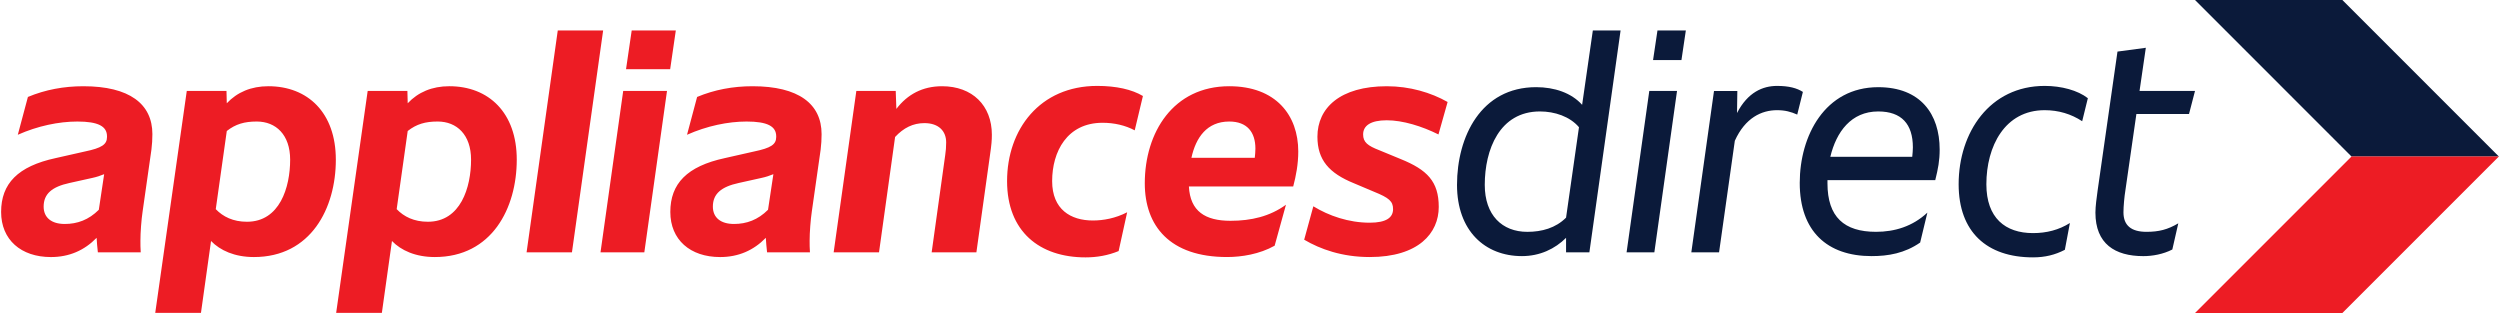
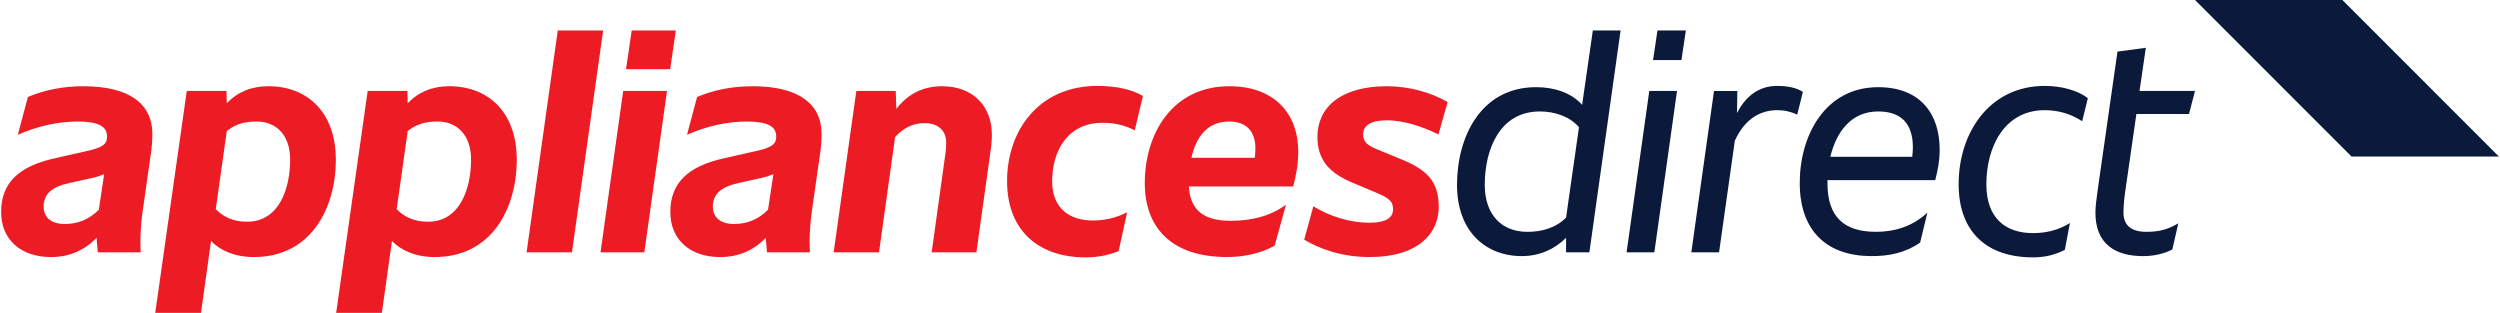
<svg xmlns="http://www.w3.org/2000/svg" clip-rule="evenodd" fill-rule="evenodd" height="313" stroke-linejoin="round" stroke-miterlimit="2" viewBox="0 .001 981.968 123.052" width="2500">
  <g fill-rule="nonzero">
    <path d="m38.41 82.471 2.099-13.994c-1.487.612-2.967 1.112-4.704 1.48l-8.922 1.981c-6.816 1.486-10.165 4.217-10.165 9.289 0 4.342 3.099 6.823 8.31 6.823 4.947 0 9.415-1.612 13.382-5.579m21.061-29.738c0 1.862-.125 4.217-.375 6.072l-3.461 24.284c-.506 3.349-.868 8.304-.868 11.528 0 1.48 0 2.849.118 4.579h-16.85c-.25-1.98-.375-3.961-.493-5.698-4.829 4.954-10.784 7.56-17.962 7.56-11.777 0-19.58-6.817-19.58-17.719 0-11.151 6.559-17.967 21.429-21.185l11.527-2.605c6.566-1.369 8.672-2.724 8.672-5.698v-.25c0-3.967-3.468-5.823-11.653-5.823-7.302 0-15.606 1.731-23.416 5.205l3.975-14.87c6.809-2.849 14.119-4.211 21.803-4.211 18.087 0 27.134 6.935 27.134 18.831m54.158 10.036c0-9.783-5.58-14.994-13.132-14.994-4.829 0-8.311 1-11.777 3.724l-4.336 30.726c2.856 2.974 6.816 4.954 12.27 4.954 12.89 0 16.975-13.507 16.975-24.41m17.962 0c0 19.081-9.784 38.285-32.212 38.285-7.56 0-13.259-2.598-16.851-6.309l-3.96 28.245h-17.975l12.396-87.229h15.612l.119 4.836c4.092-4.342 9.546-6.698 16.355-6.698 15.495 0 26.516 10.408 26.516 28.87m53.166 0c0-9.783-5.578-14.994-13.138-14.994-4.822 0-8.303 1-11.771 3.724l-4.336 30.726c2.849 2.974 6.817 4.954 12.272 4.954 12.881 0 16.973-13.507 16.973-24.41m17.963 0c0 19.081-9.784 38.285-32.213 38.285-7.559 0-13.264-2.598-16.85-6.309l-3.968 28.245h-17.968l12.39-87.229h15.613l.124 4.836c4.085-4.342 9.548-6.698 16.356-6.698 15.489 0 26.516 10.408 26.516 28.87m16.123-50.8h17.837l-12.264 87.231h-17.836zm29.064 0h17.342l-2.222 15.238h-17.351zm-3.343 23.792h17.219l-8.915 63.439h-17.225zm56.937 46.71 2.106-13.994c-1.488.612-2.975 1.112-4.711 1.48l-8.916 1.981c-6.816 1.486-10.165 4.217-10.165 9.289 0 4.342 3.1 6.823 8.304 6.823 4.961 0 9.414-1.612 13.382-5.579m21.06-29.738c0 1.862-.125 4.217-.368 6.072l-3.466 24.284c-.5 3.349-.87 8.304-.87 11.528 0 1.48 0 2.849.126 4.579h-16.858c-.249-1.98-.361-3.961-.493-5.698-4.828 4.954-10.776 7.56-17.961 7.56-11.778 0-19.58-6.817-19.58-17.719 0-11.151 6.566-17.967 21.436-21.185l11.52-2.605c6.566-1.369 8.672-2.724 8.672-5.698v-.25c0-3.967-3.468-5.823-11.639-5.823-7.317 0-15.613 1.731-23.423 5.205l3.967-14.87c6.809-2.849 14.119-4.211 21.804-4.211 18.087 0 27.133 6.935 27.133 18.831m66.939.249c0 2.098-.125 3.842-.744 8.046l-5.336 38.174h-17.587l5.323-38.174c.249-1.605.381-3.217.381-5.072 0-4.336-2.856-7.553-8.553-7.553-4.46 0-8.177 1.848-11.527 5.447l-6.322 45.352h-17.831l8.916-63.446h15.487l.25 7.06c4.336-5.698 10.284-8.914 17.968-8.914 11.89 0 19.575 7.552 19.575 19.08m5.98 18.218c0-20.324 12.883-37.424 35.437-37.424 7.435 0 13.626 1.369 17.968 3.967l-3.224 13.502c-3.717-1.974-8.053-2.974-12.638-2.974-14.002 0-19.824 11.402-19.824 22.929 0 11.145 7.309 15.488 15.988 15.488 4.21 0 8.914-.87 13.501-3.232l-3.349 15.251c-4.204 1.731-8.54 2.481-13.008 2.481-18.094 0-30.851-10.165-30.851-29.988m72.476-9.171h24.904c.124-1.237.249-2.349.249-3.599 0-6.435-3.224-10.652-10.282-10.652-8.798 0-13.14 6.317-14.871 14.251m40.016 11.277h-41.009c.493 9.783 6.441 13.5 16.356 13.5 8.178 0 15.488-1.737 21.804-6.315l-4.452 16.106c-5.948 3.342-13.016 4.454-18.714 4.454-22.554 0-32.337-12.264-32.337-28.988 0-19.949 11.145-38.161 33.207-38.161 18.329 0 27.132 11.396 27.132 25.647 0 4.961-.868 9.54-1.987 13.757m39.257 8.917c0-3.099-1.612-4.459-7.436-6.816l-7.928-3.349c-9.79-3.968-14.376-9.164-14.376-18.322 0-11.291 8.922-19.831 27.266-19.831 9.04 0 17.344 2.474 23.917 6.19l-3.601 12.765c-6.448-3.224-14-5.572-20.316-5.572-6.323 0-9.298 2.098-9.298 5.572 0 3.092 1.856 4.454 6.324 6.191l8.422 3.474c10.409 4.211 14.986 8.797 14.986 18.83 0 10.284-7.928 19.699-27.132 19.699-10.902 0-19.449-3.092-25.772-6.816l3.6-13.133c6.066 3.725 13.875 6.448 22.172 6.448 6.442 0 9.172-1.979 9.172-5.33" fill="#ed1c24" />
    <path d="m615.239 85.567 5.08-35.555c-3.592-4.217-9.54-6.198-15.356-6.198-15.863 0-21.686 14.988-21.686 28.872 0 11.895 6.816 18.461 16.726 18.461 5.697 0 11.152-1.494 15.236-5.58m21.436-73.596-12.271 87.229h-9.165v-5.698c-4.335 4.329-10.276 7.185-17.348 7.185-14.495 0-25.523-9.915-25.523-28.001 0-18.956 9.416-38.419 31.101-38.419 7.192 0 13.875 2.231 18.087 6.942l4.211-29.238zm14.5-.002h11.153l-1.731 11.654h-11.158zm-3.218 23.792h10.903l-8.915 63.439h-10.916zm60.386.372-2.223 8.915c-2.481-1.112-4.836-1.731-7.936-1.731-6.065 0-12.512 2.974-16.599 12.028l-6.197 43.851h-10.903l8.915-63.432h9.172l-.124 8.672c4.217-8.185 10.157-10.659 15.736-10.659 4.712 0 7.811.869 10.159 2.356m10.784 25.519h32.206c.131-1.354.25-2.599.25-3.711 0-9.164-4.454-14.125-13.626-14.125-10.652 0-16.481 8.052-18.83 17.836m-1.119 9.172v1.243c0 13.251 6.567 19.074 19.081 19.074 7.308 0 14.375-2.105 20.198-7.553l-2.84 11.771c-6.082 4.217-12.522 5.329-19.096 5.329-17.467 0-28.244-9.79-28.244-28.752 0-18.587 9.914-37.661 30.85-37.661 16.606 0 24.16 10.535 24.16 24.528 0 4.336-.618 7.56-1.737 12.021zm51.569 1.613c0-20.442 12.263-38.661 33.824-38.661 6.567 0 13.008 1.737 16.976 4.829l-2.23 9.054c-4.336-2.849-9.298-4.343-14.746-4.343-15.729 0-22.922 14.251-22.922 29.121 0 13.256 7.442 19.204 18.337 19.204 5.329 0 10.165-1.243 14.501-3.967l-1.986 10.533c-3.836 1.988-7.804 2.975-12.515 2.975-18.212 0-29.239-10.041-29.239-28.745m65.544 2.478c-.374 2.23-.749 6.198-.749 8.546 0 5.204 3.099 7.678 9.045 7.678 4.838 0 8.312-.862 12.515-3.343l-2.348 10.291c-3.6 1.855-7.803 2.605-11.403 2.605-11.145 0-18.83-4.836-18.83-17.107 0-2.472.493-5.94.862-8.67l7.81-54.636 11.145-1.5-2.473 16.982h21.804l-2.35 9.046h-20.692zm146.839-13.386-61.528-61.528h-57.933l61.528 61.528z" fill="#0b1a3a" />
-     <path d="m862.507 123.053h57.933l61.528-61.528h-57.933z" fill="#ed1c24" />
  </g>
</svg>